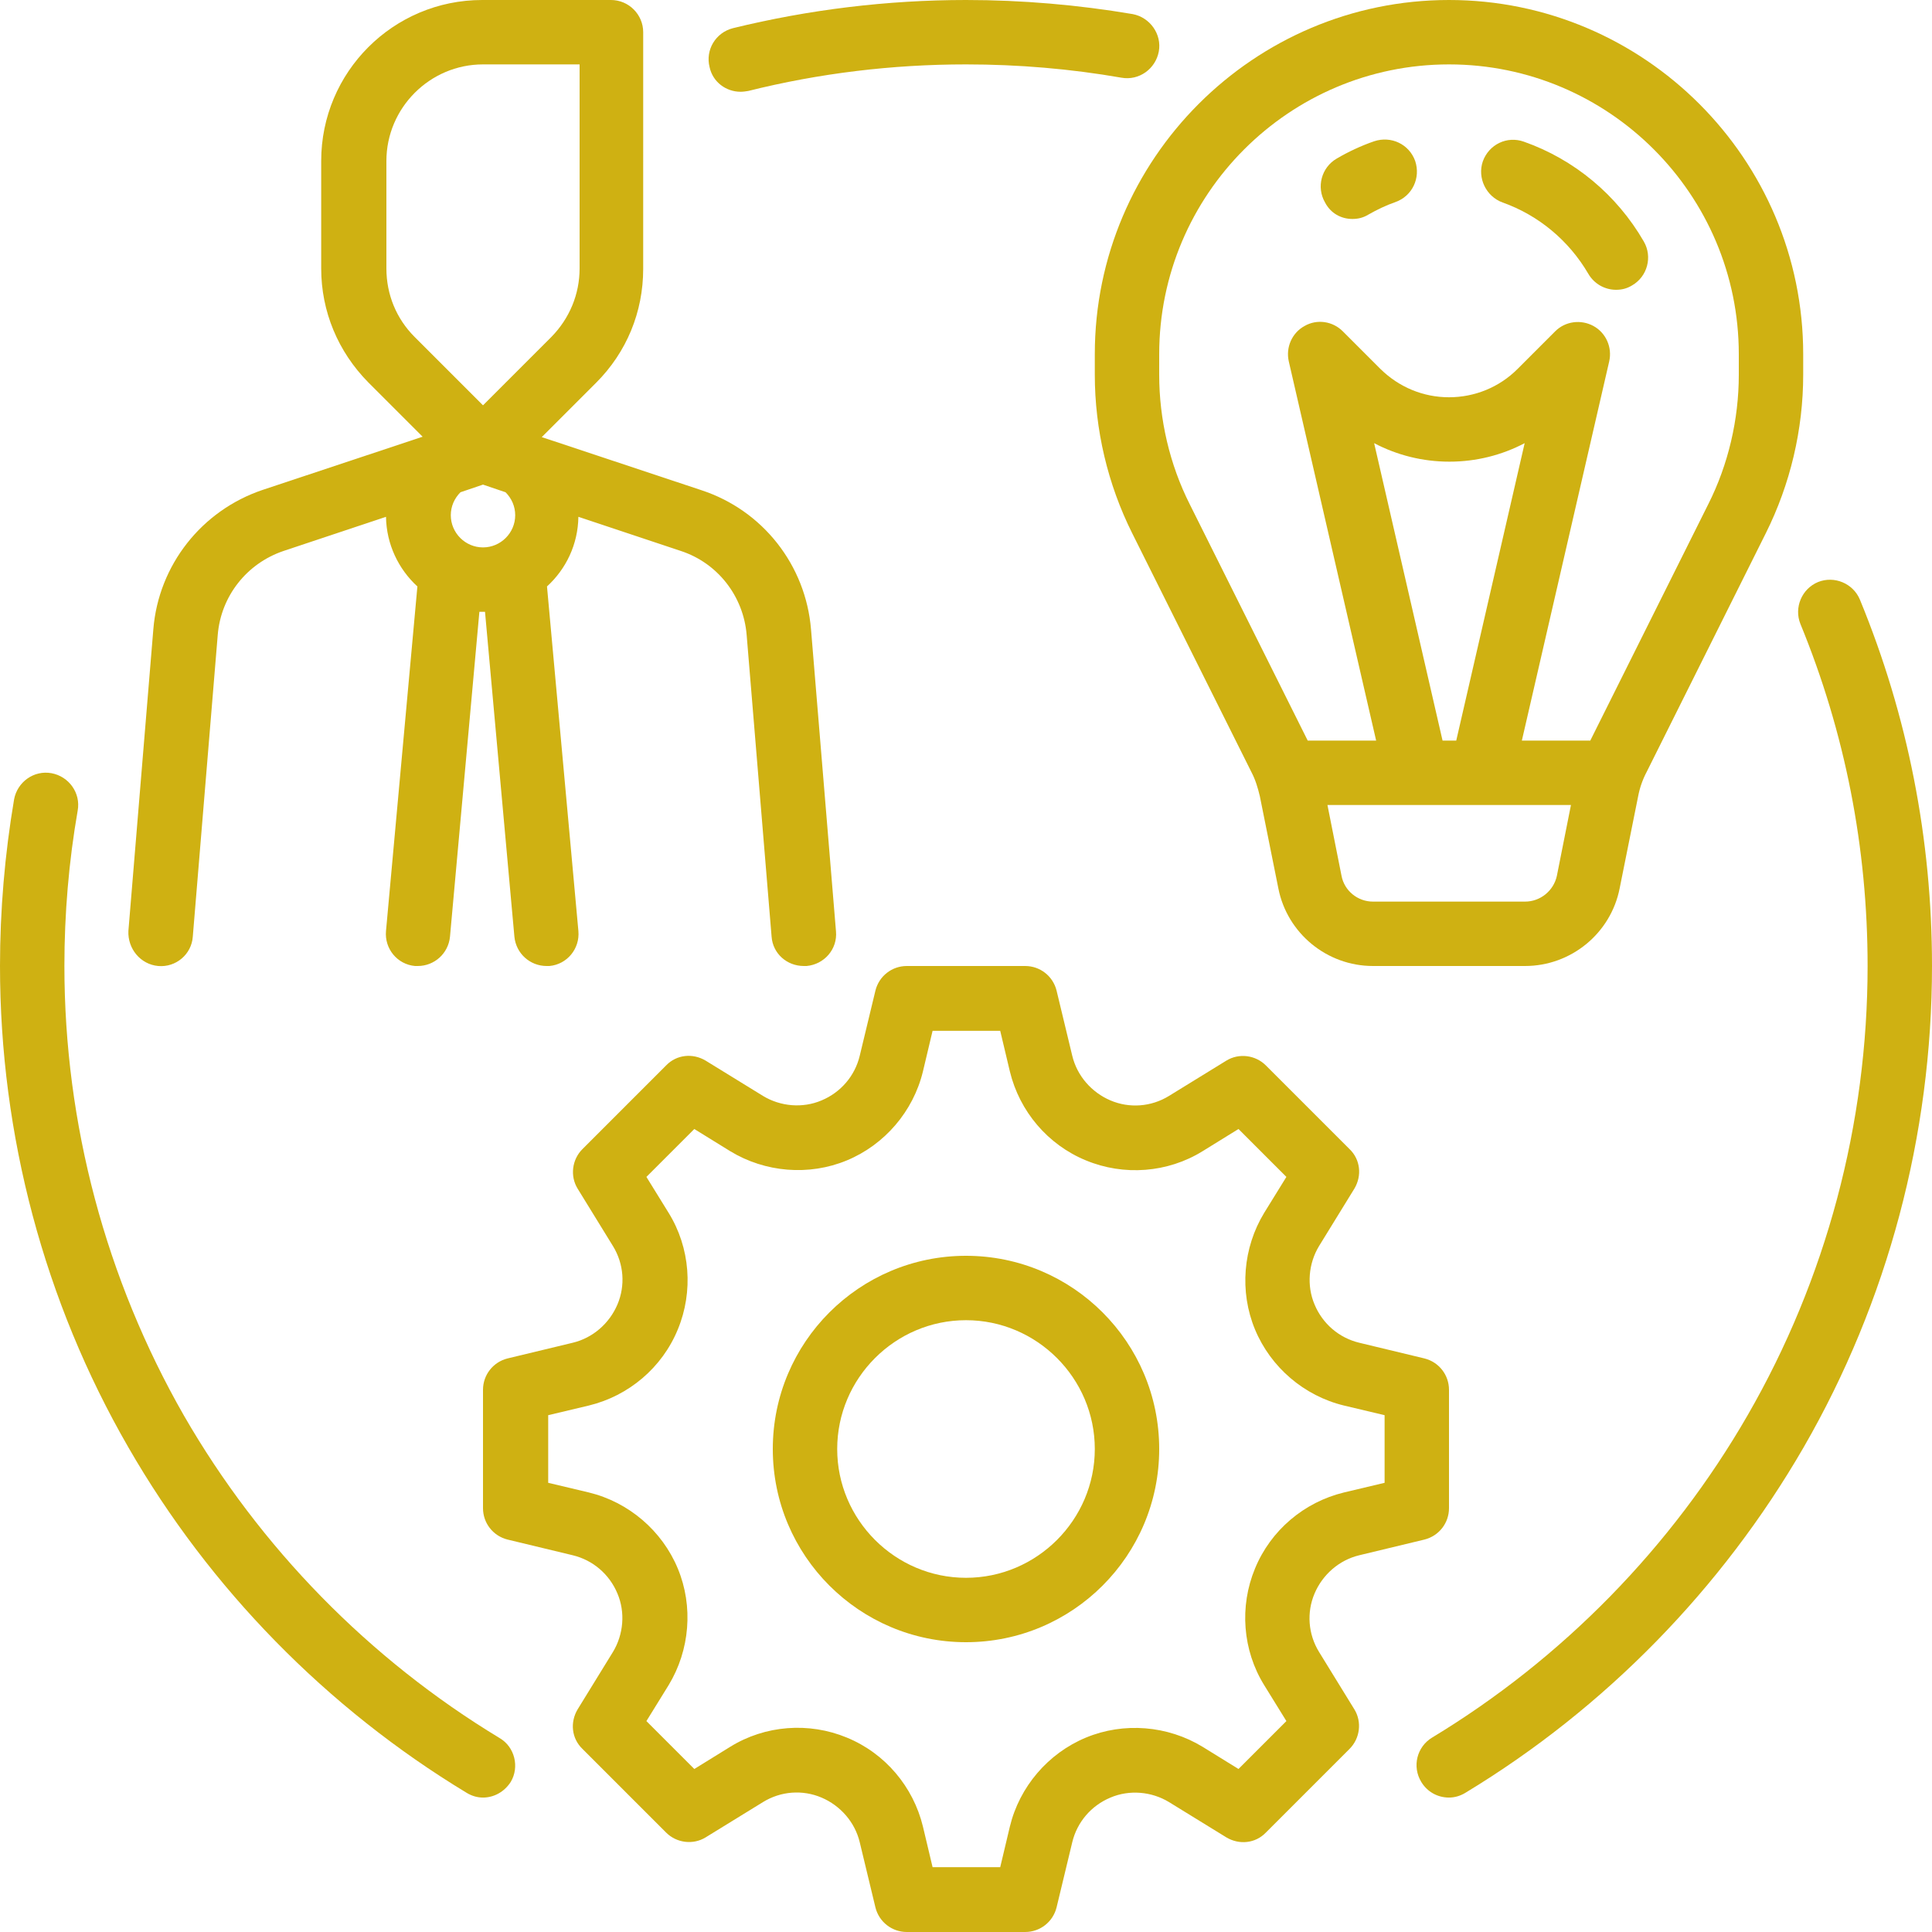
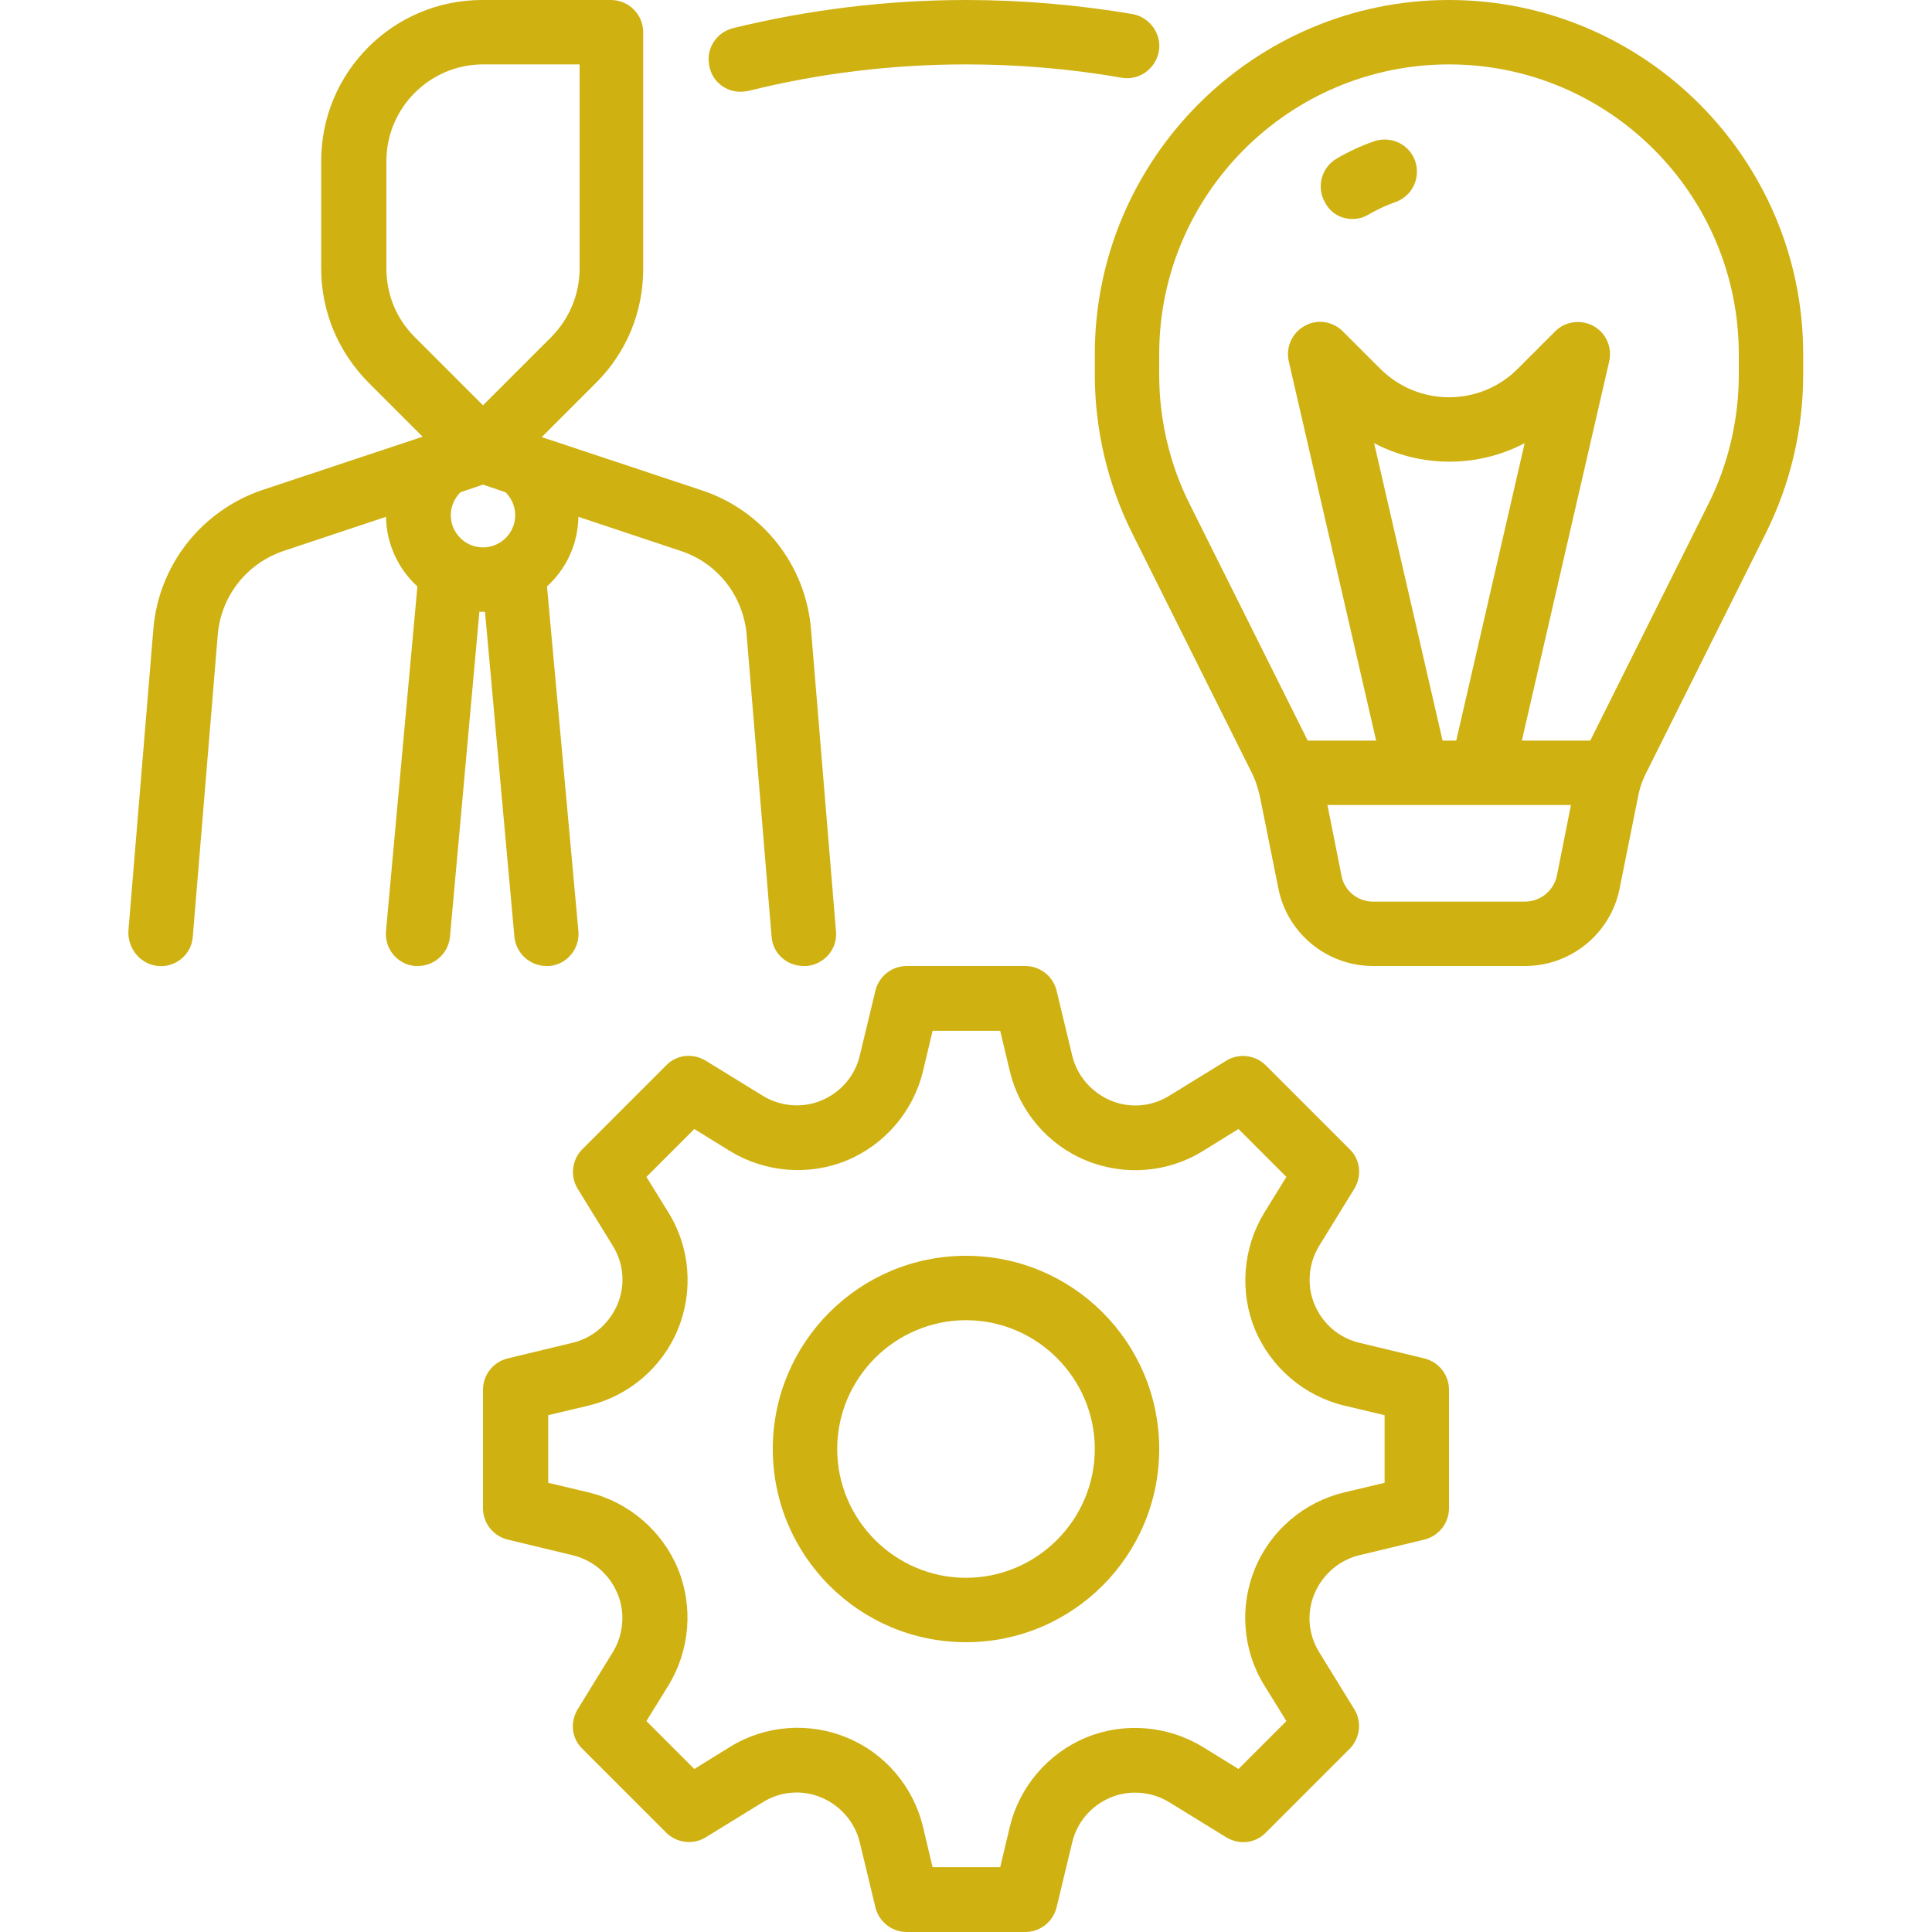
<svg xmlns="http://www.w3.org/2000/svg" fill="#cfb112" height="480" preserveAspectRatio="xMidYMid meet" version="1" viewBox="16.0 16.0 480.0 480.0" width="480" zoomAndPan="magnify">
  <g>
    <g id="change1_1">
      <path d="M256,328c-26.5,0-48,21.5-48,48s21.5,48,48,48s48-21.5,48-48S282.5,328,256,328z M256,408c-17.6,0-32-14.4-32-32 s14.4-32,32-32s32,14.4,32,32S273.6,408,256,408z" fill="inherit" />
      <path d="M343.7,426.4c-2.7-4.4-3.1-9.8-1.1-14.5c2-4.7,6.1-8.3,11.1-9.5l16.2-3.9c3.6-0.9,6.1-4.1,6.1-7.8v-29.4 c0-3.7-2.5-6.9-6.1-7.8l-16.2-3.9c-5-1.2-9.1-4.7-11.1-9.5c-2-4.7-1.5-10.2,1.1-14.5l8.8-14.3c1.9-3.2,1.5-7.2-1.2-9.8l-20.8-20.8 c-2.6-2.6-6.7-3.1-9.8-1.2l-14.3,8.8c-4.4,2.7-9.8,3.1-14.5,1.1c-4.7-2-8.3-6.1-9.5-11.1l-3.9-16.2c-0.9-3.6-4.1-6.1-7.8-6.1 h-29.4c-3.7,0-6.9,2.5-7.8,6.1l-3.9,16.2c-1.2,5-4.7,9.1-9.5,11.1c-4.7,2-10.2,1.5-14.5-1.1l-14.3-8.8c-3.2-1.9-7.2-1.5-9.8,1.2 l-20.8,20.8c-2.6,2.6-3.1,6.7-1.2,9.8l8.8,14.3c2.7,4.4,3.1,9.8,1.1,14.5c-2,4.7-6.1,8.3-11.1,9.5l-16.2,3.9 c-3.6,0.9-6.1,4.1-6.1,7.8v29.4c0,3.7,2.5,6.9,6.1,7.8l16.2,3.9c5,1.2,9.1,4.7,11.1,9.5c2,4.7,1.5,10.2-1.1,14.5l-8.8,14.3 c-1.9,3.2-1.5,7.2,1.2,9.8l20.8,20.8c2.6,2.6,6.7,3.1,9.8,1.2l14.3-8.8c4.4-2.7,9.8-3.1,14.5-1.1c4.7,2,8.3,6.1,9.5,11.1l3.9,16.2 c0.9,3.6,4.1,6.1,7.8,6.1h29.4c3.7,0,6.9-2.5,7.8-6.1l3.9-16.2c1.2-5,4.7-9.1,9.5-11.1c4.7-2,10.2-1.5,14.5,1.1l14.3,8.8 c3.2,1.9,7.2,1.5,9.8-1.2l20.8-20.8c2.6-2.6,3.1-6.7,1.2-9.8L343.7,426.4z M323.7,455.5l-8.9-5.5c-8.7-5.3-19.6-6.2-29-2.3 c-9.4,3.9-16.5,12.2-18.9,22.1l-2.4,10.1h-16.8l-2.4-10.1c-2.4-9.9-9.4-18.2-18.9-22.1c-9.4-3.9-20.3-3.1-29,2.3l-8.9,5.5 l-11.9-11.9l5.5-8.9c5.3-8.7,6.2-19.6,2.3-29c-3.9-9.4-12.2-16.5-22.1-18.9l-10.1-2.4v-16.8l10.1-2.4c9.9-2.4,18.2-9.4,22.1-18.9 c3.9-9.4,3.1-20.3-2.3-29l-5.5-8.9l11.9-11.9l8.9,5.5c8.7,5.3,19.6,6.2,29,2.3c9.4-3.9,16.5-12.2,18.9-22.1l2.4-10.1h16.8 l2.4,10.1c2.4,9.9,9.4,18.2,18.9,22.1c9.4,3.9,20.3,3.1,29-2.3l8.9-5.5l11.9,11.9l-5.5,8.9c-5.3,8.7-6.2,19.6-2.3,29 c3.9,9.4,12.2,16.5,22.1,18.9l10.1,2.4v16.8l-10.1,2.4c-9.9,2.4-18.2,9.4-22.1,18.9c-3.9,9.4-3.1,20.3,2.3,29l5.5,8.9L323.7,455.5 z" fill="inherit" />
      <path d="M55.3,256c4.4,0.4,8.3-2.9,8.6-7.3l6.2-75c0.8-9.6,7.2-17.7,16.3-20.8l25.5-8.5c0.1,6.8,3.1,13,7.8,17.3l-7.8,85.6 c-0.4,4.4,2.8,8.3,7.2,8.7c0.2,0,0.5,0,0.7,0c4.1,0,7.6-3.1,8-7.3l7.3-80.7c0.2,0,0.5,0,0.7,0s0.5,0,0.7,0l7.3,80.7 c0.4,4.2,3.9,7.3,8,7.3c0.2,0,0.5,0,0.7,0c4.4-0.4,7.6-4.3,7.2-8.7l-7.8-85.6c4.7-4.3,7.7-10.4,7.8-17.3l25.5,8.5 c9.1,3,15.5,11.2,16.3,20.8l6.2,75c0.3,4.2,3.8,7.3,8,7.3c0.2,0,0.4,0,0.7,0c4.4-0.4,7.7-4.2,7.3-8.6l-6.2-75 c-1.3-16-12-29.6-27.2-34.6l-39.7-13.2l13.5-13.5c7.6-7.6,11.7-17.6,11.7-28.3V24c0-4.4-3.6-8-8-8h-32c-22.1,0-40,17.9-40,40v26.7 c0,10.7,4.2,20.7,11.7,28.3l13.5,13.5l-39.7,13.2c-15.2,5.1-25.9,18.7-27.2,34.6l-6.2,75C47.7,251.7,50.9,255.6,55.3,256z M144,144c0,4.4-3.6,8-8,8s-8-3.6-8-8c0-2.2,0.9-4.2,2.4-5.7l5.6-1.9l5.6,1.9C143.1,139.8,144,141.8,144,144z M112,82.7V56 c0-13.2,10.8-24,24-24h24v50.7c0,6.4-2.5,12.4-7,17l-17,17l-17-17C114.5,95.2,112,89.2,112,82.7z" fill="inherit" />
      <path d="M288,109.1c0,13.6,3.2,27.2,9.3,39.4l29.6,59.3c1,1.9,1.6,3.9,2.1,6l4.6,22.9c2.2,11.2,12.1,19.3,23.5,19.3h37.8 c11.4,0,21.3-8.1,23.5-19.3l4.6-22.9c0.4-2.1,1.1-4.1,2.1-6l29.6-59.3c6.1-12.2,9.3-25.8,9.3-39.4V104c0-48.5-39.5-88-88-88 s-88,39.5-88,88V109.1z M394.9,240h-37.8c-3.8,0-7.1-2.7-7.8-6.4l-3.5-17.6h60.5l-3.5,17.6C402,237.3,398.7,240,394.9,240z M374.4,200l-17-73.9c5.7,3,12.1,4.6,18.7,4.6s13-1.6,18.7-4.6l-17,73.9H374.4z M304,104c0-39.7,32.3-72,72-72s72,32.3,72,72v5.1 c0,11.1-2.6,22.3-7.6,32.2L411.1,200h-17l21.7-94.2c0.8-3.5-0.8-7.1-3.9-8.8c-3.1-1.7-7-1.2-9.5,1.3l-9.4,9.4 c-4.5,4.5-10.6,7-17,7s-12.4-2.5-17-7l-9.4-9.4c-2.5-2.5-6.4-3.1-9.5-1.3c-3.1,1.7-4.7,5.3-3.9,8.8l21.7,94.2h-17l-29.3-58.7 c-5-9.9-7.6-21.1-7.6-32.2V104z" fill="inherit" />
-       <path d="M389.3,66.3c9,3.2,16.5,9.5,21.3,17.7c1.5,2.6,4.2,4,6.9,4c1.4,0,2.7-0.3,4-1.1c3.8-2.2,5.1-7.1,2.9-10.9 c-6.7-11.6-17.3-20.4-29.8-24.8c-4.2-1.5-8.7,0.7-10.2,4.9C383,60.2,385.2,64.8,389.3,66.3z" fill="inherit" />
      <path d="M352,70.4c1.4,0,2.7-0.3,4-1.1c2.1-1.2,4.4-2.3,6.7-3.1c4.2-1.5,6.3-6,4.9-10.2c-1.5-4.2-6-6.3-10.2-4.9 c-3.2,1.1-6.4,2.6-9.3,4.3c-3.8,2.2-5.1,7.1-2.9,10.9C346.6,69,349.2,70.4,352,70.4z" fill="inherit" />
      <path d="M200,38.8c0.6,0,1.3-0.1,1.9-0.2c17.6-4.4,35.8-6.6,54.1-6.6c13,0,26,1.1,38.6,3.3c4.4,0.8,8.5-2.2,9.3-6.5 s-2.2-8.5-6.5-9.3C283.8,17.2,269.9,16,256,16c-19.6,0-39.1,2.4-57.9,7c-4.3,1.1-6.9,5.4-5.8,9.7C193.1,36.4,196.4,38.8,200,38.8z" fill="inherit" />
-       <path d="M140.1,447.8c-32.4-19.6-59.5-47.3-78.4-80.1C42.3,333.8,32,295.2,32,256c0-13,1.1-26,3.3-38.6c0.8-4.4-2.2-8.5-6.5-9.3 c-4.4-0.8-8.5,2.2-9.3,6.5C17.2,228.2,16,242.1,16,256c0,42,11,83.4,31.9,119.6c20.2,35.1,49.3,64.8,84,85.8 c1.3,0.8,2.7,1.2,4.1,1.2c2.7,0,5.3-1.4,6.9-3.9C145.1,455,143.9,450,140.1,447.8z" fill="inherit" />
-       <path d="M478.1,165c-1.7-4.1-6.4-6-10.4-4.4c-4.1,1.7-6,6.4-4.4,10.4c11.1,27,16.7,55.6,16.7,85c0,39.2-10.3,77.8-29.8,111.6 c-18.9,32.8-46,60.5-78.4,80.1c-3.8,2.3-5,7.2-2.7,11c1.5,2.5,4.1,3.9,6.9,3.9c1.4,0,2.8-0.4,4.1-1.2c34.7-21,63.7-50.7,84-85.8 C485,339.4,496,298,496,256C496,224.5,490,193.9,478.1,165z" fill="inherit" />
    </g>
  </g>
</svg>